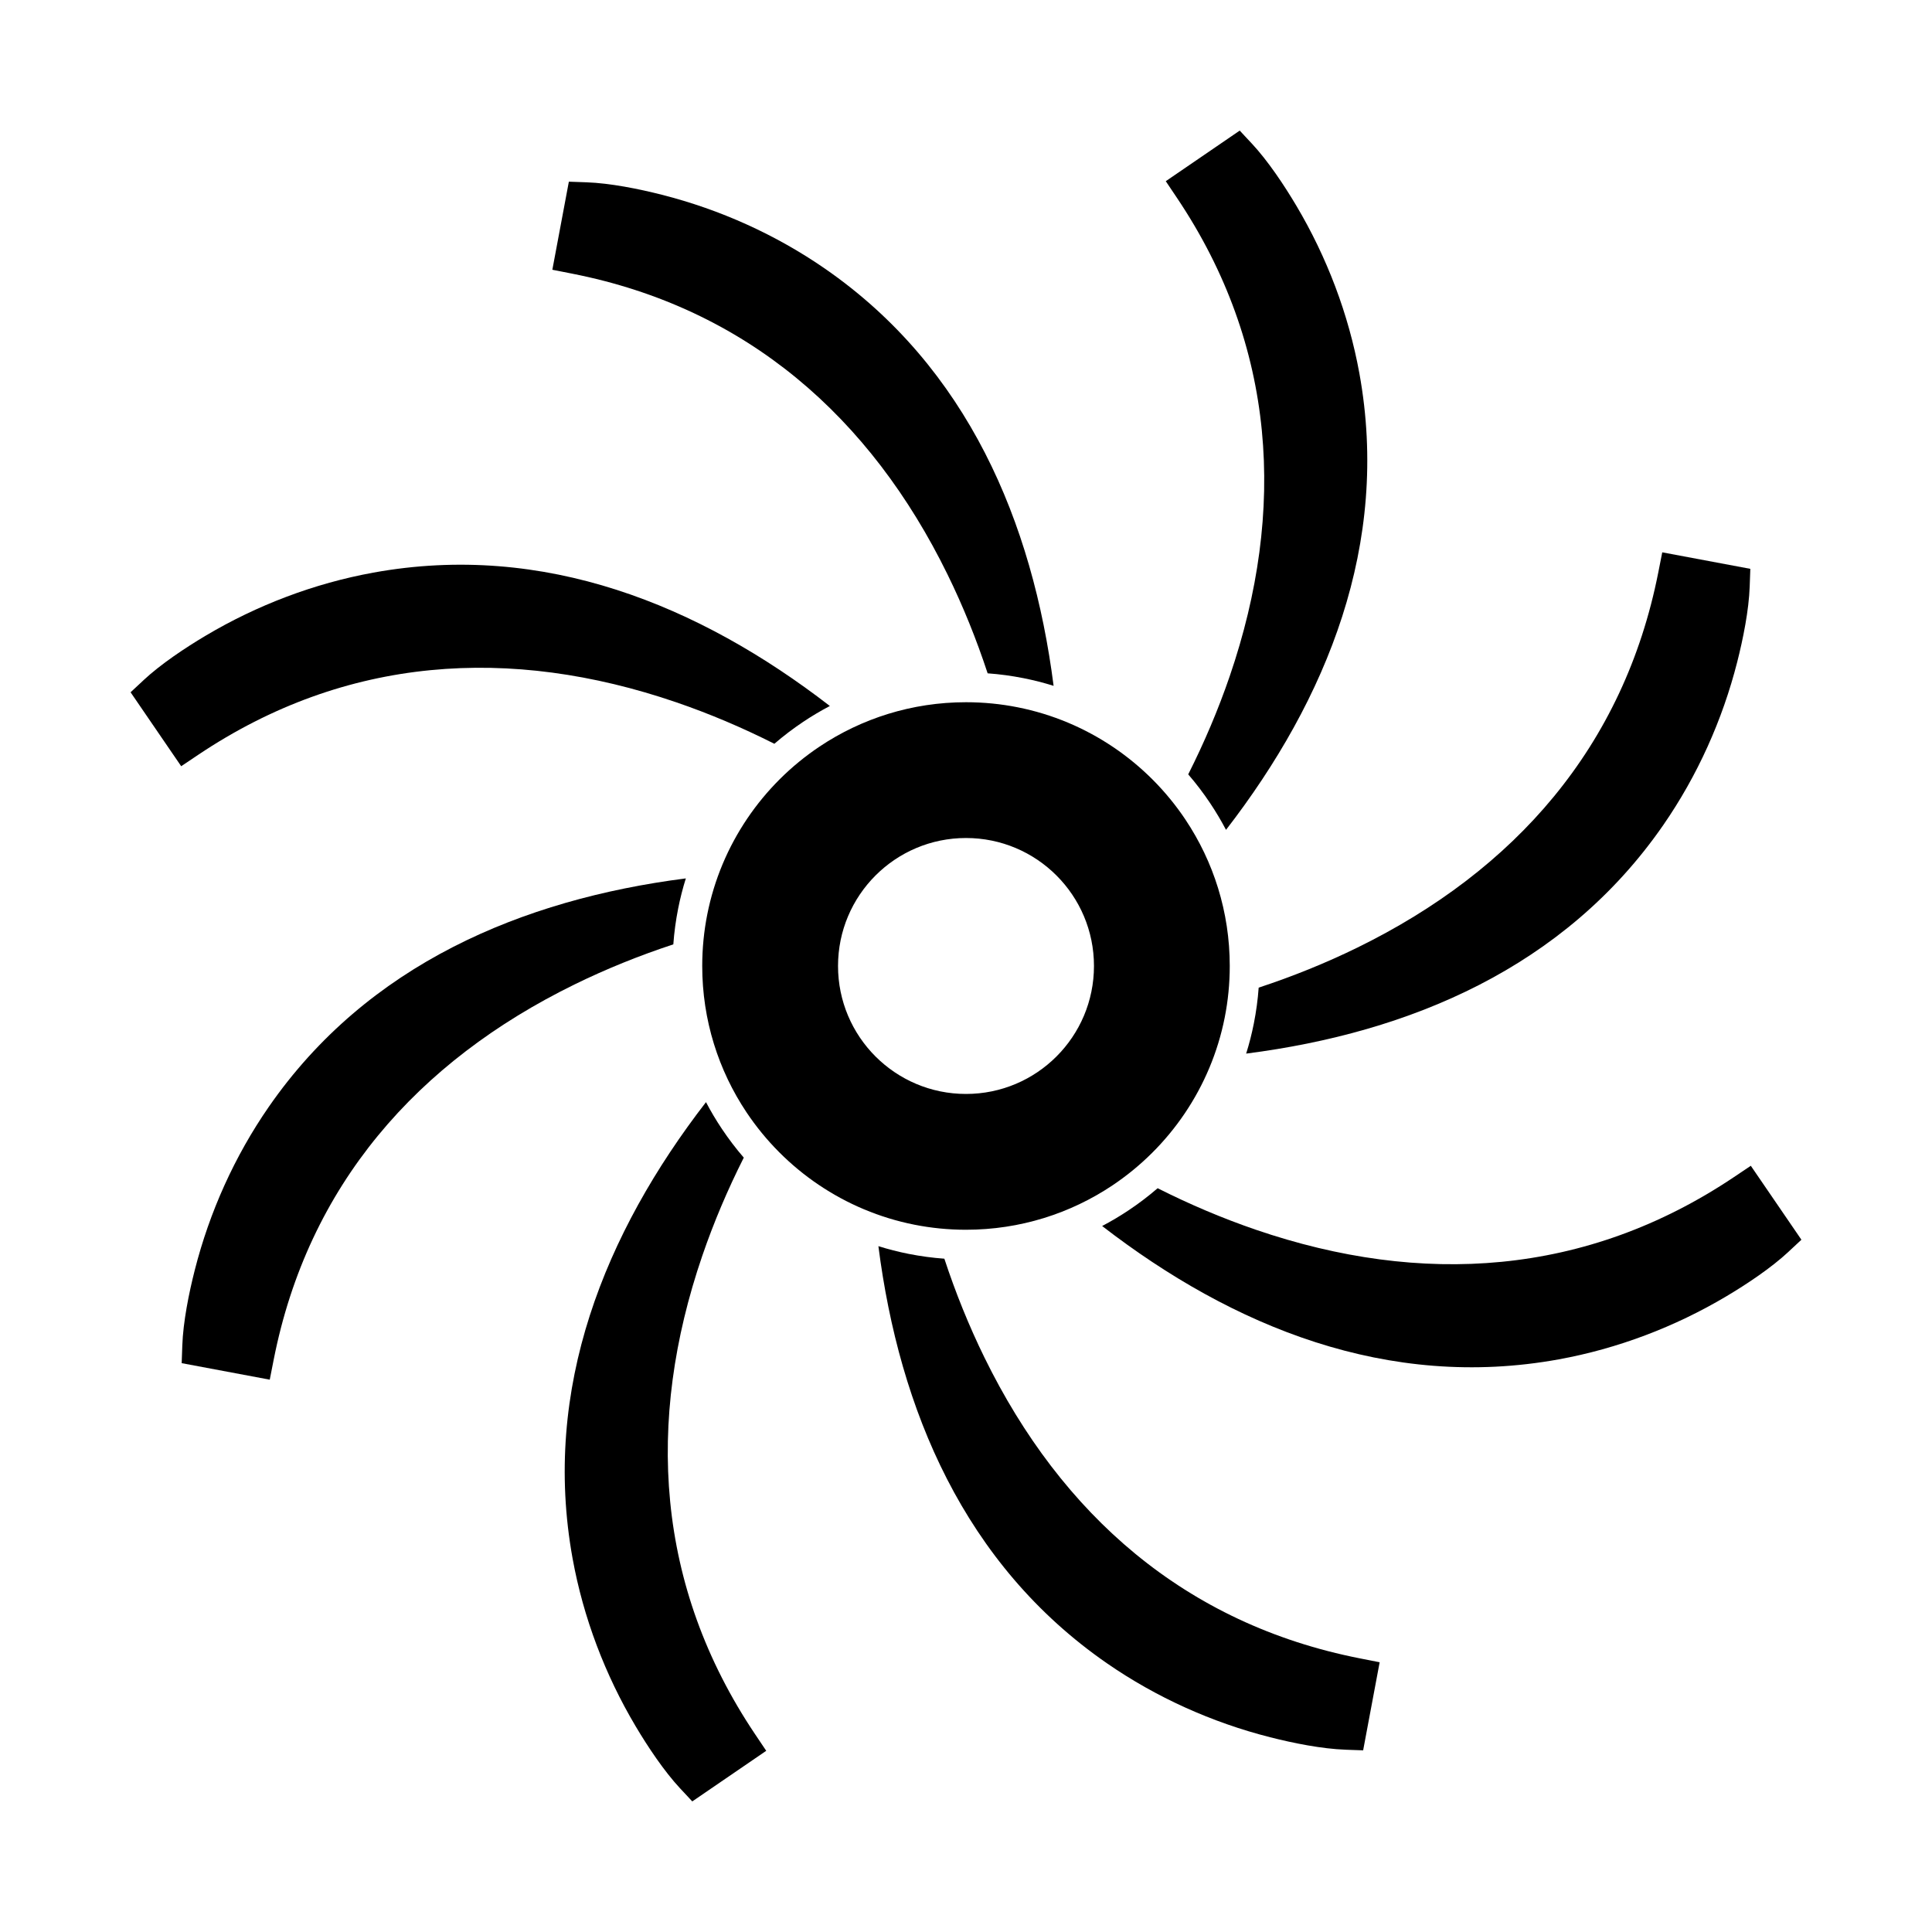
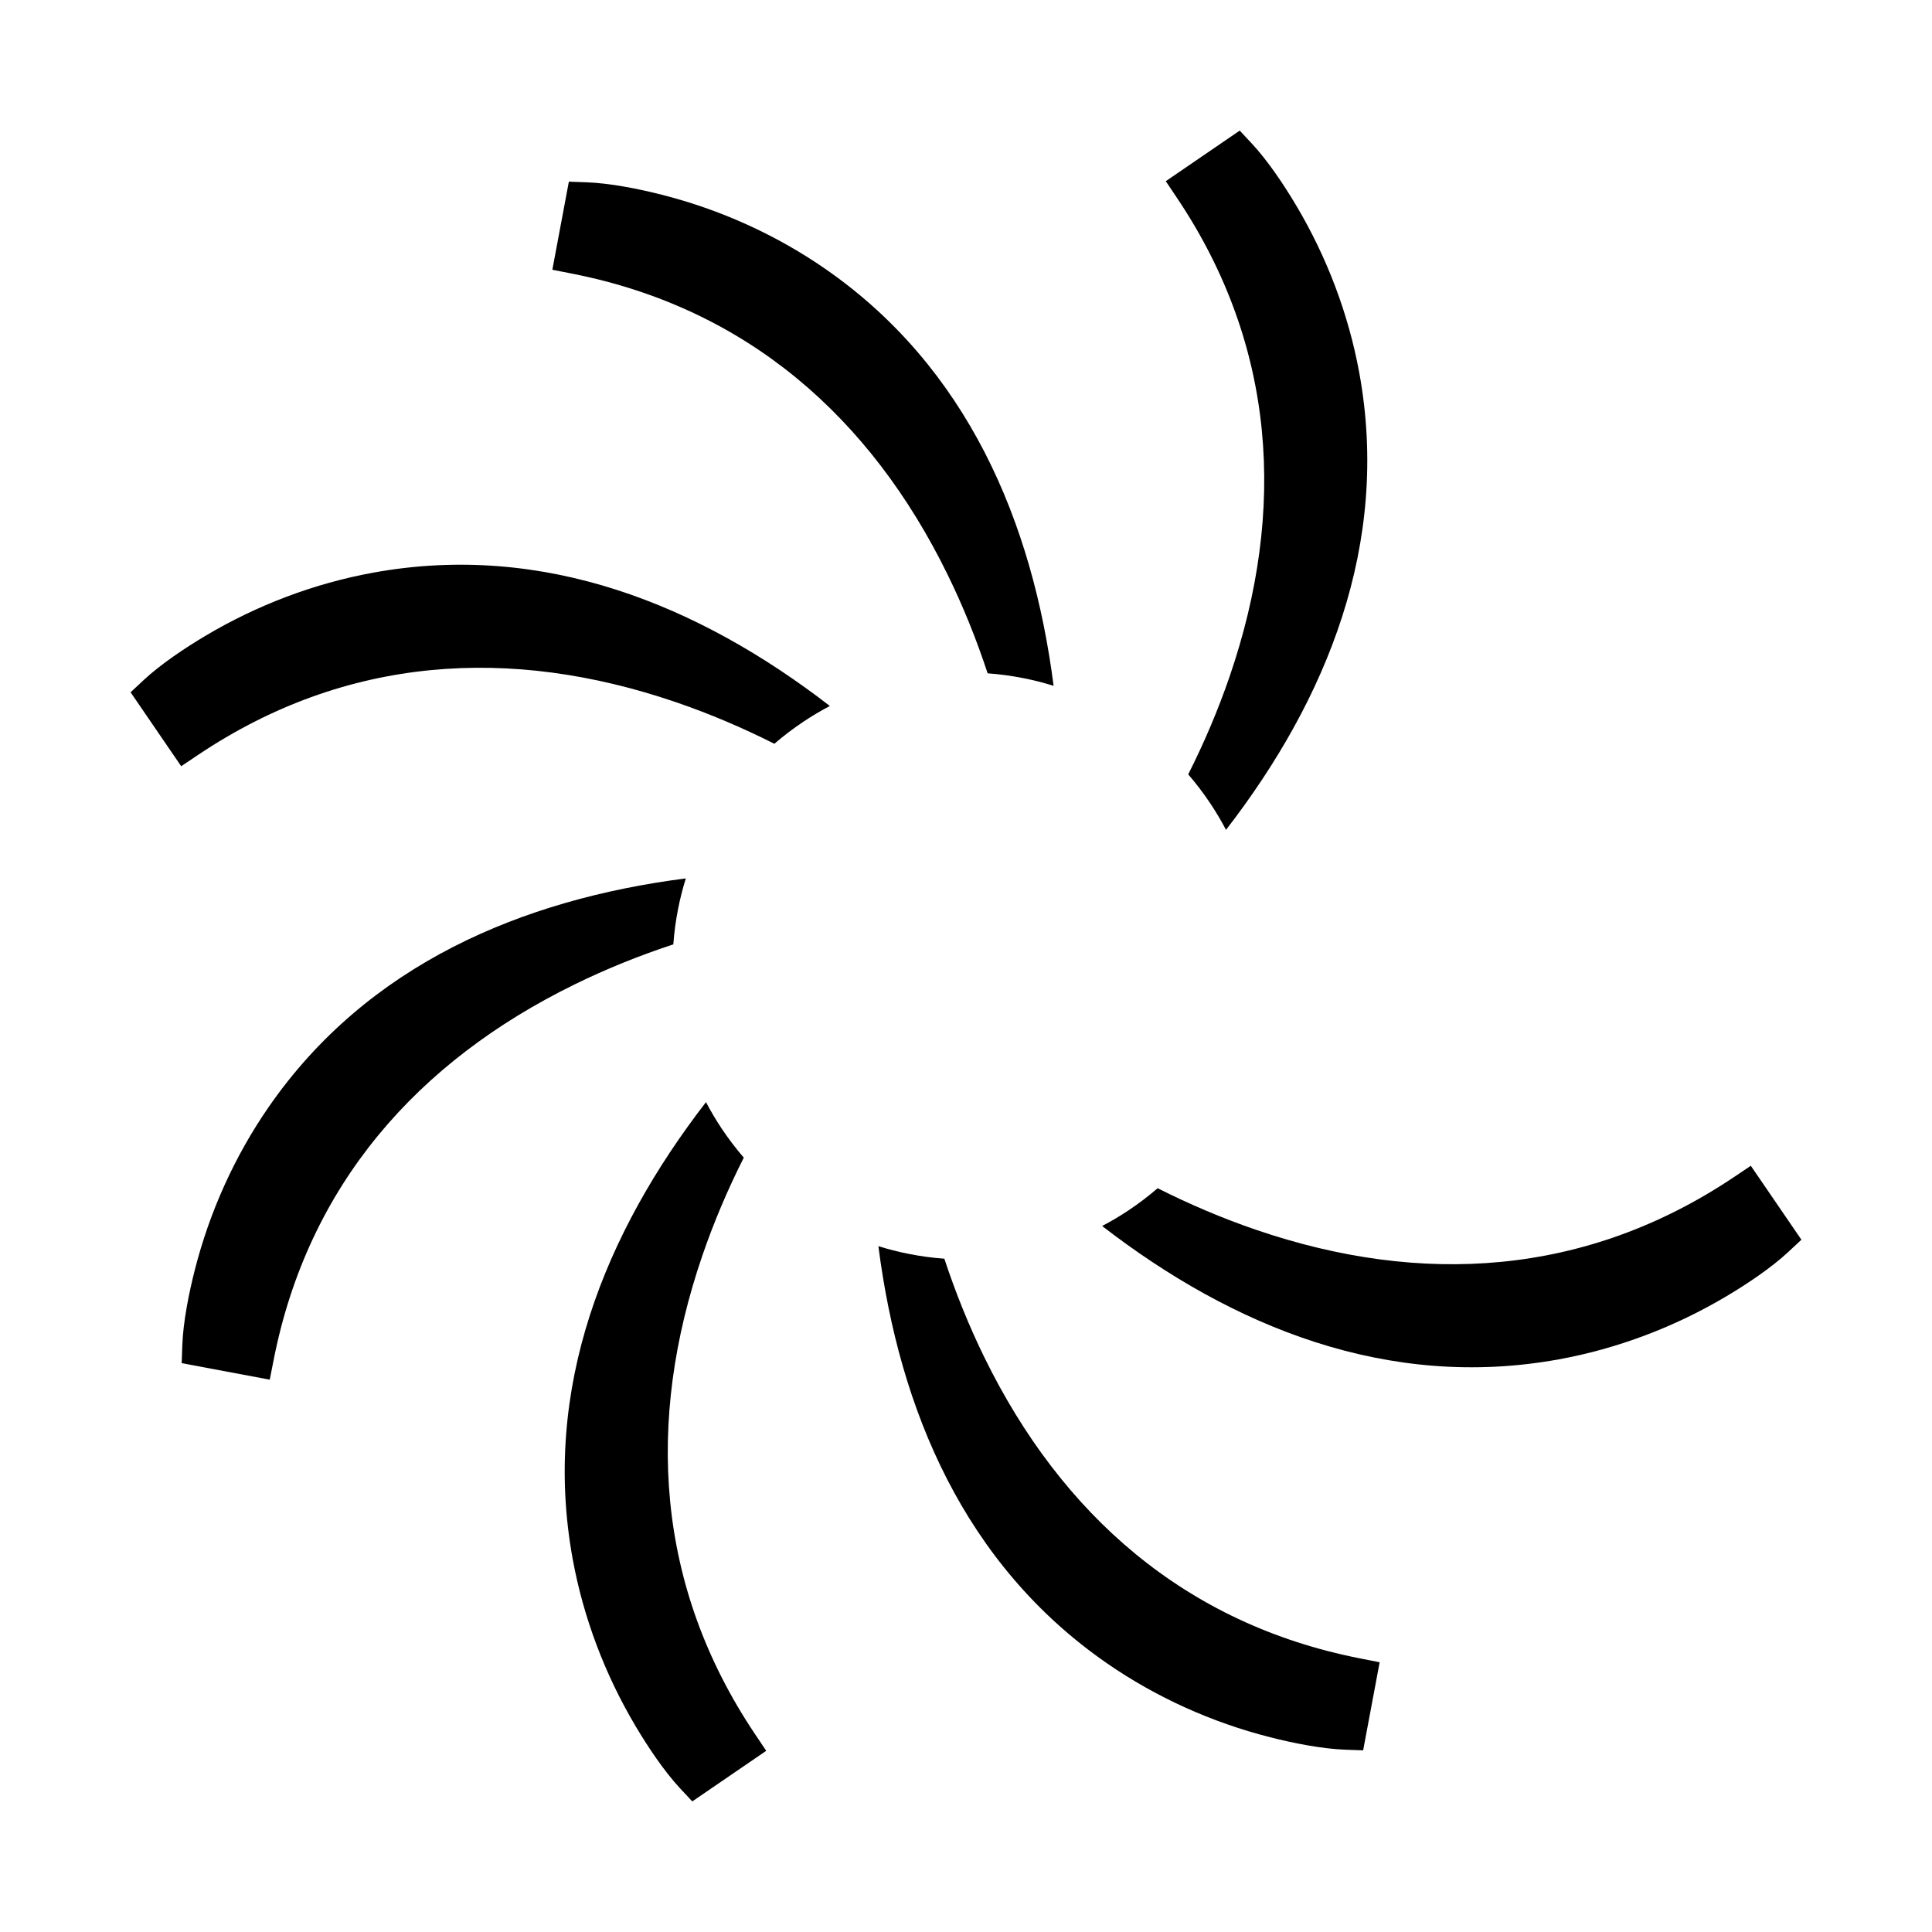
<svg xmlns="http://www.w3.org/2000/svg" fill="#000000" width="800px" height="800px" version="1.1" viewBox="144 144 512 512">
  <g fill-rule="evenodd">
    <path d="m299.39 192.31c6.344 0.223 13.918 1.754 20.02 3.305 15.402 3.914 30.184 10.562 43.254 19.609 37.77 26.148 54.984 67.125 60.551 110.53-2.613-0.816-5.281-1.5-7.988-2.035-3.137-0.621-6.305-1.051-9.492-1.281-2.953-8.973-6.496-17.762-10.625-26.188-20.406-41.648-53.191-70.609-99.48-79.727l-5.254-1.035 4.375-23.34 4.644 0.164z" />
-     <path d="m458.16 361.21c-10.113-15.137-25.98-26.105-44.473-29.773-4.426-0.879-9.004-1.34-13.688-1.34-14.348 0-27.688 4.324-38.785 11.738-15.137 10.113-26.105 25.98-29.777 44.477-0.879 4.426-1.34 9-1.34 13.688 0 14.348 4.324 27.688 11.738 38.781 10.113 15.137 25.98 26.105 44.477 29.777 4.426 0.879 9 1.34 13.684 1.34 14.348 0 27.688-4.324 38.785-11.738 15.137-10.113 26.105-25.98 29.777-44.477 0.879-4.426 1.34-9 1.34-13.684 0-14.348-4.324-27.688-11.738-38.785zm-58.16 4.871c18.73 0 33.914 15.184 33.914 33.914s-15.184 33.914-33.914 33.914-33.914-15.184-33.914-33.914 15.184-33.914 33.914-33.914z" />
    <path d="m182 324.29c4.644-4.328 11.082-8.602 16.492-11.82 13.656-8.121 28.812-13.875 44.449-16.719 45.199-8.215 86.348 8.586 120.98 35.344-2.418 1.27-4.781 2.668-7.07 4.203-2.676 1.789-5.223 3.731-7.637 5.812-8.434-4.254-17.152-7.965-26.031-11.004-43.879-15.02-87.539-12.312-126.72 13.969l-4.445 2.984-13.41-19.598 3.398-3.168z" />
    <path d="m192.31 500.61c0.223-6.344 1.754-13.918 3.305-20.02 3.914-15.402 10.562-30.184 19.609-43.254 26.152-37.77 67.125-54.984 110.53-60.551-0.816 2.613-1.5 5.281-2.035 7.992-0.621 3.137-1.051 6.305-1.281 9.492-8.973 2.953-17.762 6.496-26.188 10.625-41.648 20.406-70.609 53.191-79.727 99.48l-1.035 5.254-23.34-4.375 0.164-4.644z" />
    <path d="m324.29 618c-4.328-4.644-8.602-11.082-11.82-16.492-8.121-13.656-13.875-28.812-16.719-44.449-8.215-45.199 8.586-86.348 35.344-120.98 1.27 2.418 2.672 4.781 4.203 7.07 1.789 2.676 3.731 5.227 5.812 7.637-4.254 8.434-7.965 17.152-11.004 26.031-15.02 43.879-12.312 87.539 13.969 126.72l2.984 4.445-19.598 13.41-3.168-3.398z" />
    <path d="m500.61 607.69c-6.344-0.223-13.918-1.754-20.02-3.305-15.402-3.914-30.184-10.562-43.254-19.609-37.77-26.148-54.984-67.125-60.551-110.53 2.613 0.816 5.281 1.5 7.992 2.039 3.137 0.621 6.305 1.051 9.488 1.281 2.953 8.973 6.496 17.758 10.625 26.188 20.406 41.648 53.191 70.609 99.48 79.727l5.254 1.035-4.375 23.34-4.644-0.164z" />
    <path d="m618 475.71c-4.644 4.328-11.082 8.602-16.492 11.82-13.656 8.121-28.812 13.875-44.449 16.719-45.199 8.215-86.348-8.586-120.98-35.344 2.418-1.27 4.781-2.672 7.07-4.203 2.676-1.789 5.223-3.731 7.637-5.812 8.434 4.254 17.152 7.965 26.031 11.004 43.879 15.02 87.539 12.312 126.72-13.969l4.445-2.984 13.41 19.598-3.398 3.168z" />
-     <path d="m607.69 299.39c-0.223 6.344-1.754 13.918-3.305 20.02-3.914 15.402-10.562 30.184-19.609 43.254-26.148 37.77-67.125 54.984-110.53 60.551 0.816-2.613 1.5-5.281 2.035-7.992 0.621-3.137 1.051-6.305 1.281-9.492 8.973-2.953 17.762-6.496 26.188-10.625 41.648-20.406 70.609-53.191 79.727-99.48l1.035-5.254 23.34 4.375-0.164 4.644z" />
    <path d="m475.71 182c4.328 4.644 8.602 11.082 11.82 16.492 8.121 13.656 13.875 28.812 16.719 44.449 8.215 45.199-8.586 86.348-35.344 120.98-1.27-2.418-2.672-4.781-4.203-7.07-1.789-2.676-3.731-5.227-5.812-7.637 4.254-8.434 7.965-17.152 11.004-26.031 15.02-43.879 12.312-87.539-13.969-126.72l-2.984-4.445 19.598-13.41 3.168 3.398z" />
  </g>
</svg>